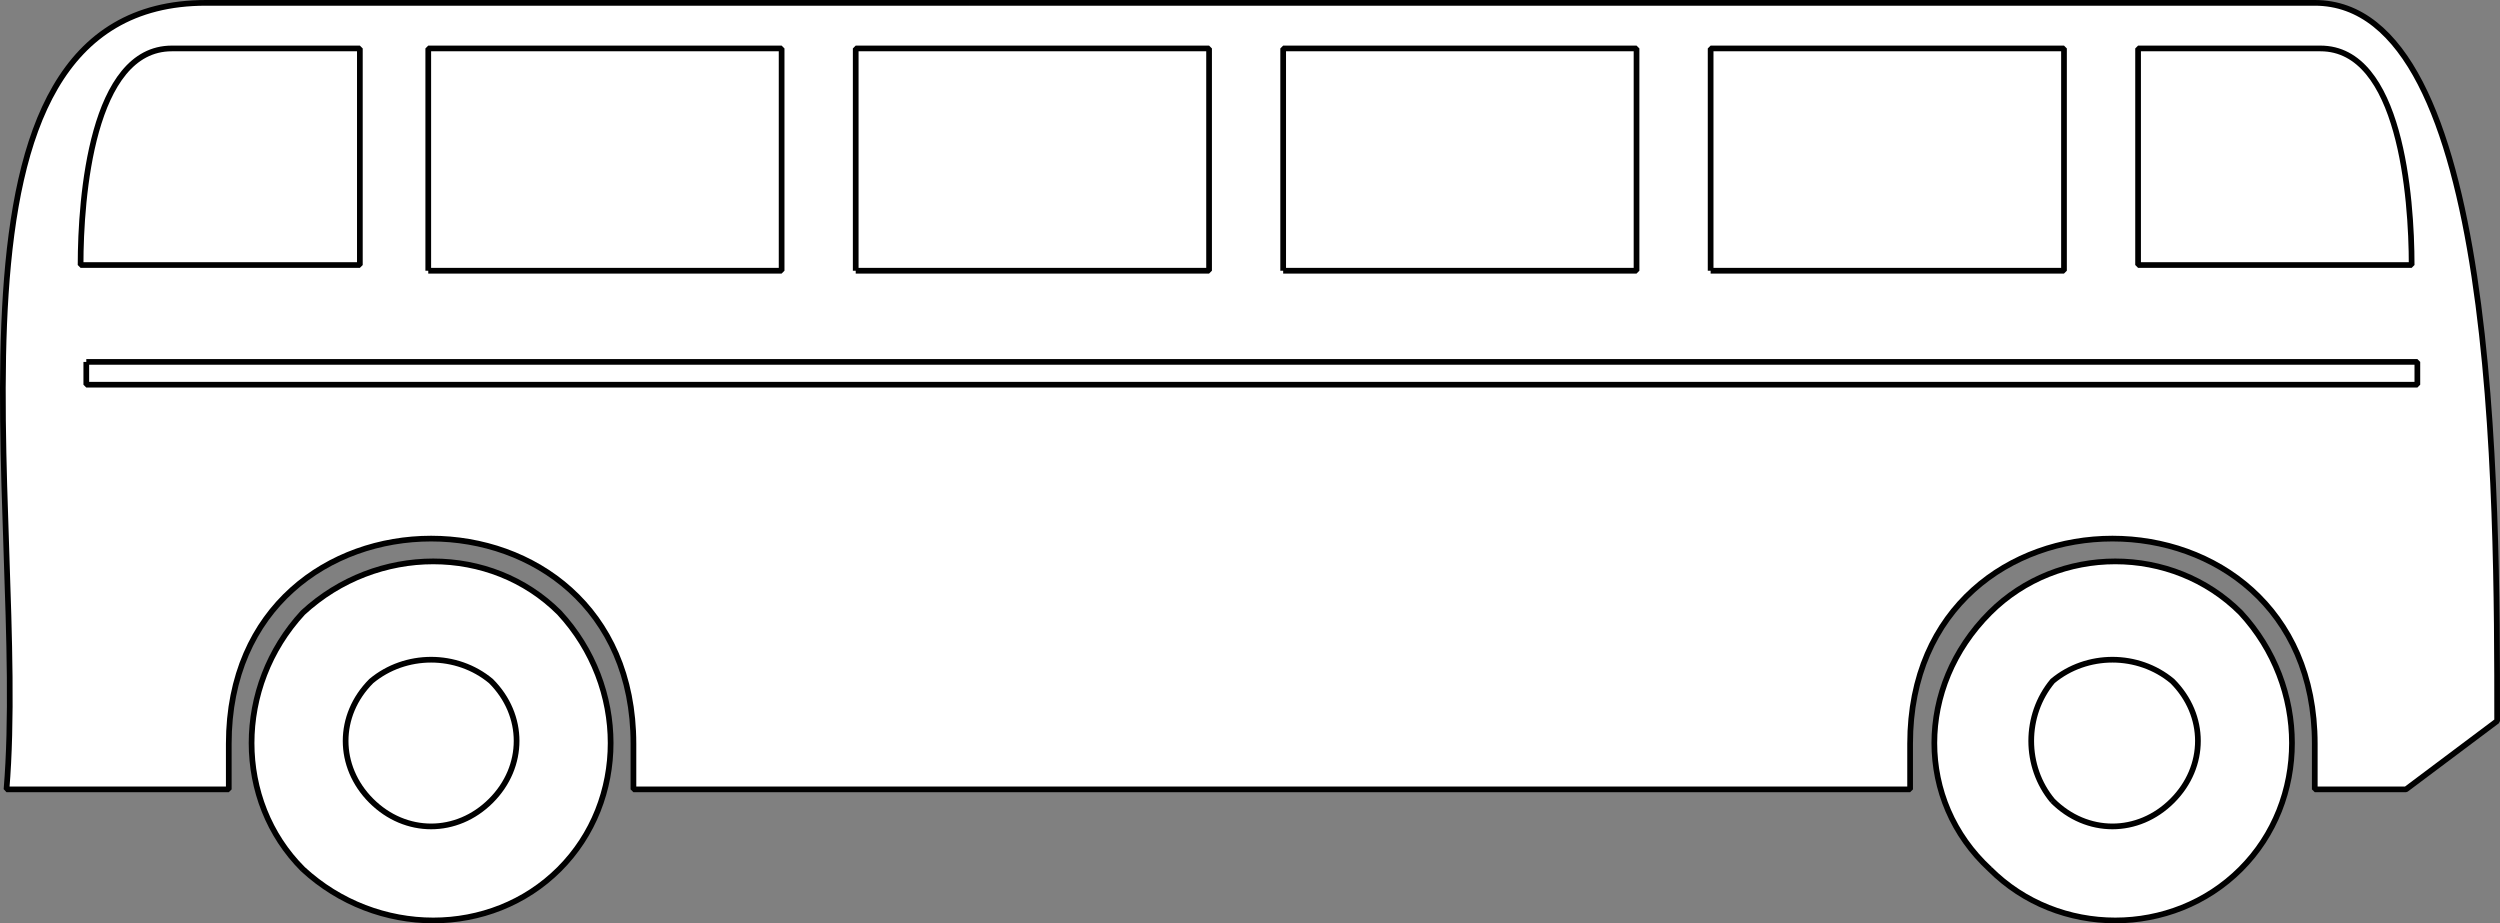
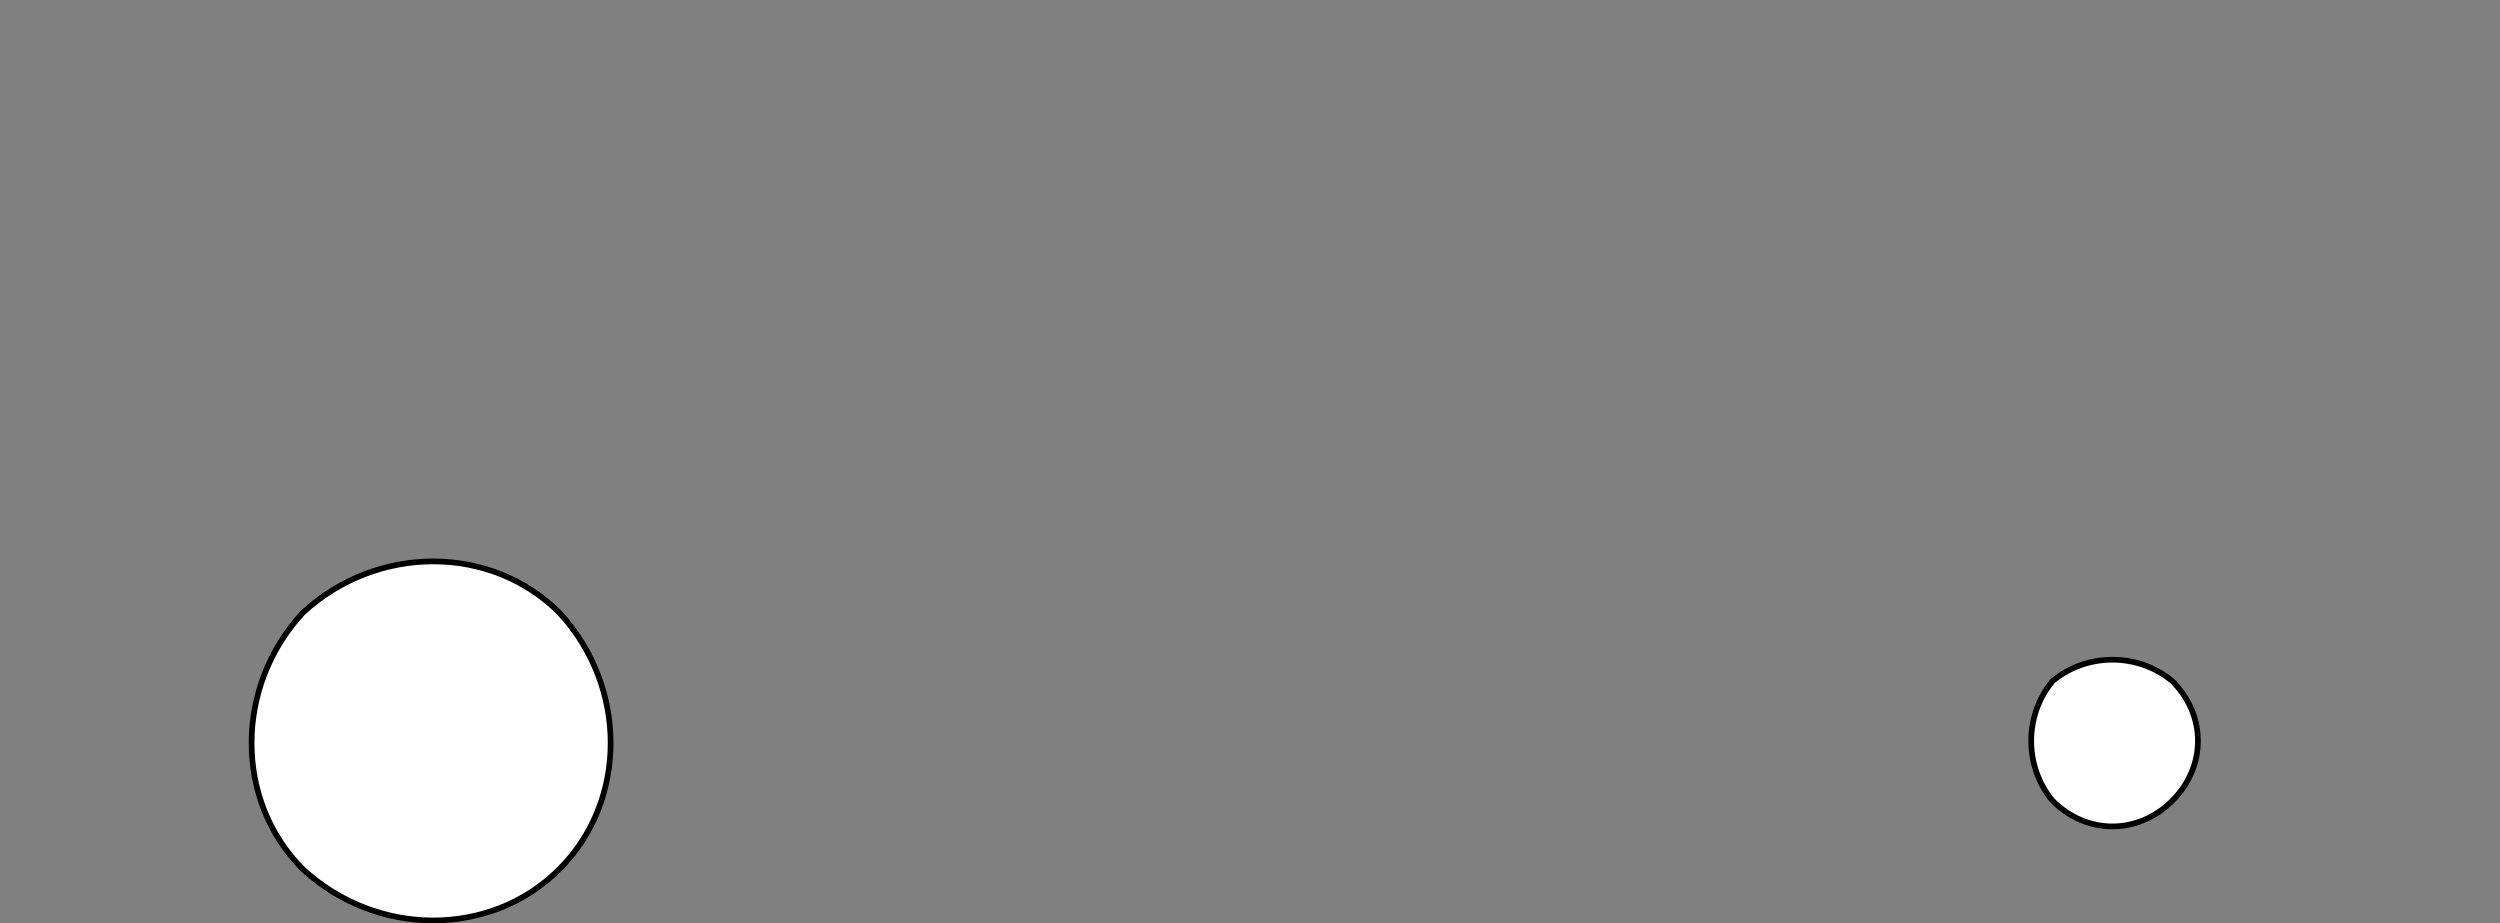
<svg xmlns="http://www.w3.org/2000/svg" width="438.641" height="162.001" version="1.2">
  <rect width="100%" height="100%" fill="#808080" stroke="none" />
  <g fill="#fff" fill-rule="evenodd" stroke="#000" stroke-linejoin="bevel" font-family="'Sans Serif'" font-size="12.5" font-weight="400">
-     <path d="M170.141.5h236c32 0 32 86 32 126l-16 12h-16v-8c0-48-71-48-71 0v8h-224v-8c0-48-71-48-71 0v8h-39c4-48-16-138 35-138h134" vector-effect="non-scaling-stroke" />
-     <path d="M349.141 152.5c12 12 32 12 44 0s12-32 0-45c-12-12-32-12-44 0-13 13-13 33 0 45" vector-effect="non-scaling-stroke" />
    <path d="M360.141 140.5c6 6 15 6 21 0s6-15 0-21c-6-5-15-5-21 0-5 6-5 15 0 21m-307 12c13 12 33 12 45 0s12-32 0-45c-12-12-32-12-45 0-12 13-12 33 0 45" vector-effect="non-scaling-stroke" />
-     <path d="M65.141 140.5c6 6 15 6 21 0s6-15 0-21c-6-5-15-5-21 0-6 6-6 15 0 21m-50-77h409v4h-409v-4m60-16v-39h62v39h-62m75 0v-39h62v39h-62m75 0v-39h62v39h-62m75 0v-39h62v39h-62m107-39h-32v38h48c0-12-2-38-16-38m-377 0h33v38h-49c0-12 2-38 16-38" vector-effect="non-scaling-stroke" />
  </g>
</svg>